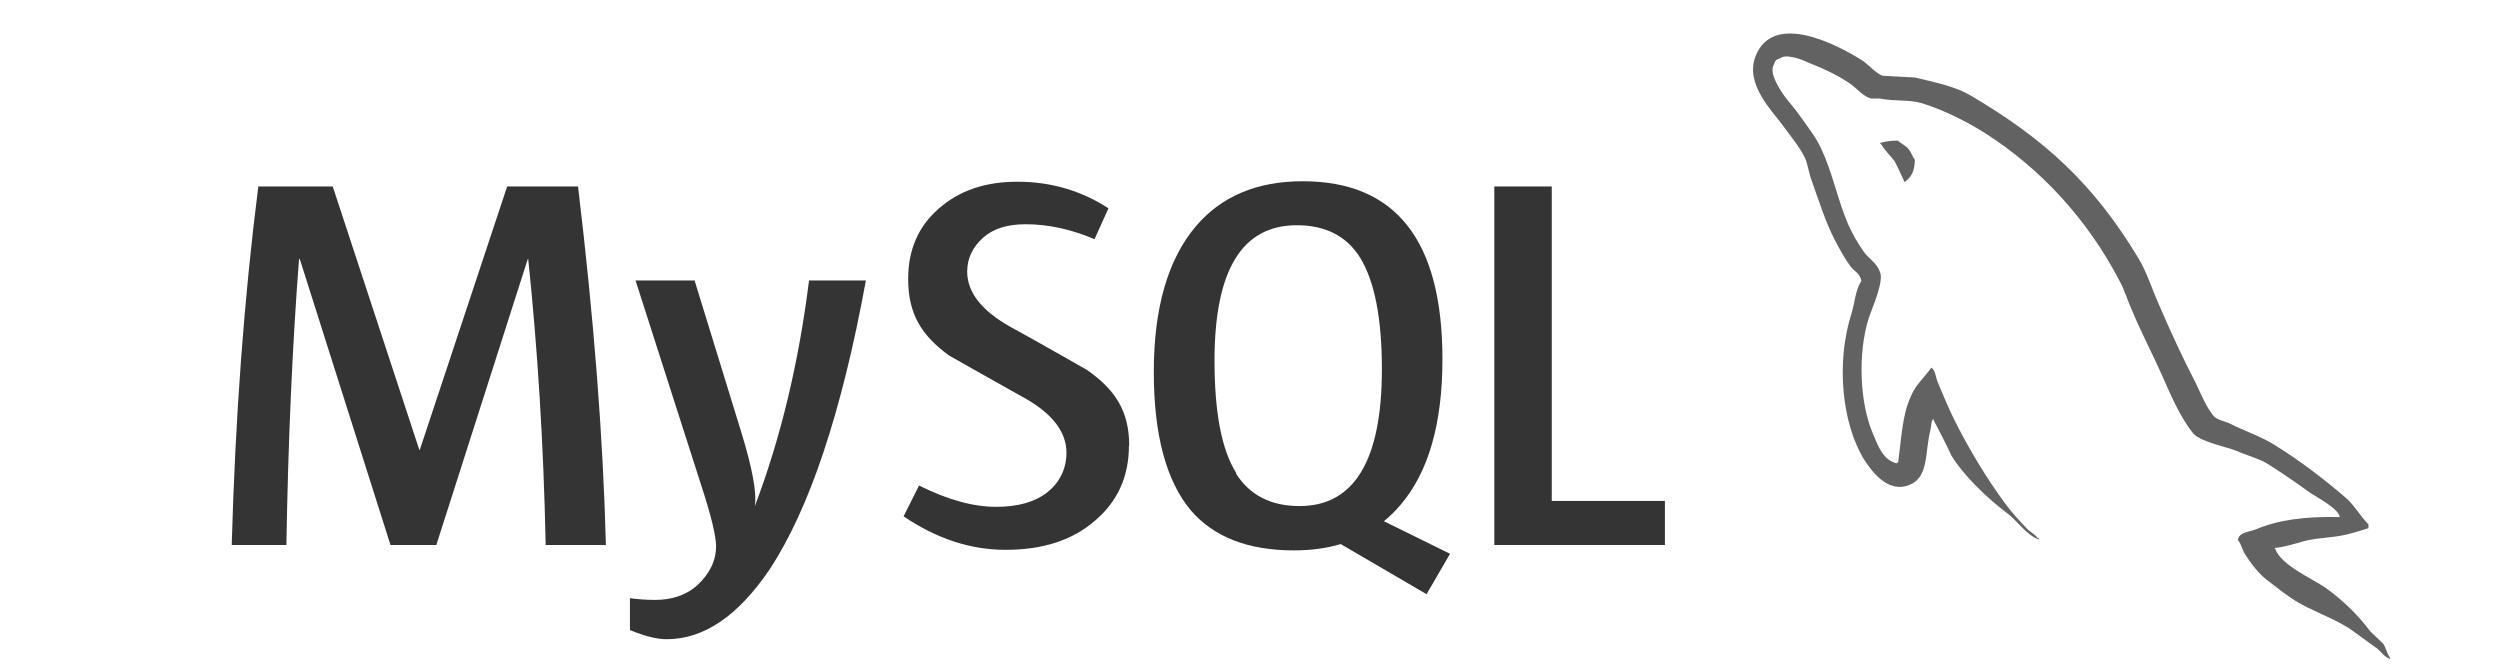
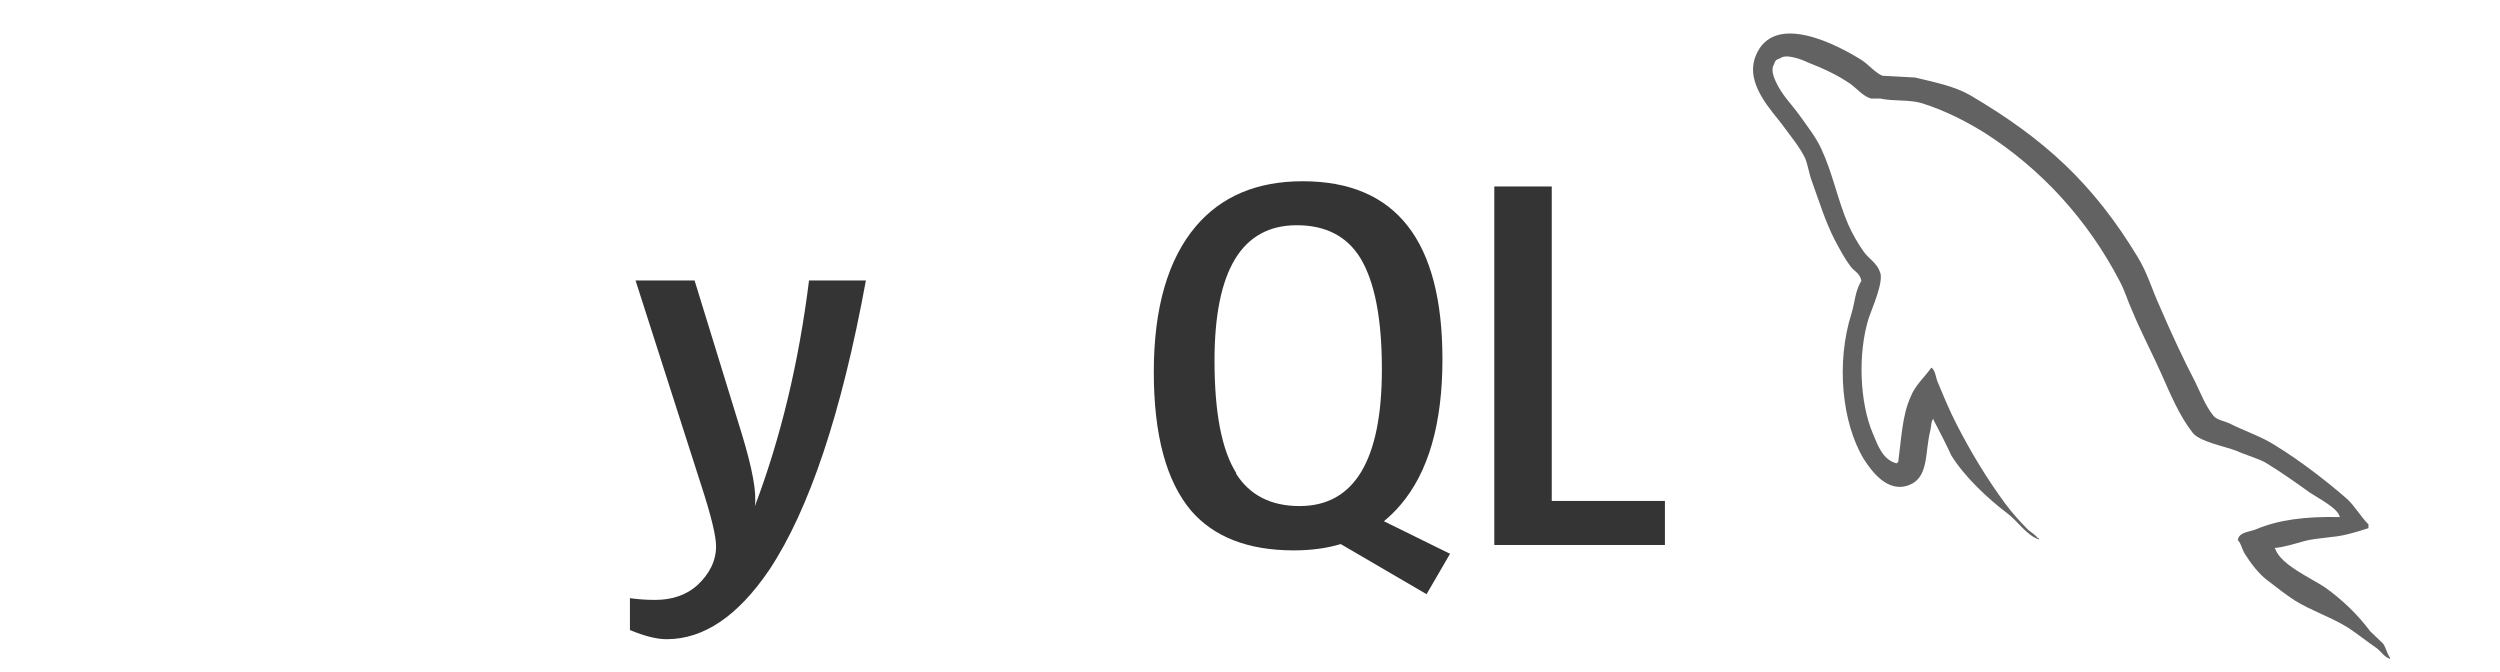
<svg xmlns="http://www.w3.org/2000/svg" version="1.1" id="Layer_1" x="0px" y="0px" width="107.833px" height="29px" viewBox="0 0 107.833 29" enable-background="new 0 0 107.833 29" xml:space="preserve">
-   <path fill="#626262" d="M81.859,6.064c-0.327,0-0.545,0.044-0.765,0.099v0.034h0.034c0.153,0.283,0.404,0.503,0.599,0.765  c0.153,0.296,0.283,0.6,0.426,0.896l0.044-0.044c0.262-0.187,0.395-0.48,0.395-0.929c-0.109-0.132-0.132-0.272-0.229-0.394  C82.253,6.303,82.012,6.207,81.859,6.064z" />
-   <path fill="#343434" d="M26.123,23.507h-2.587c-0.088-4.367-0.35-8.475-0.752-12.329h-0.021L18.82,23.507h-1.977l-3.911-12.329  h-0.034c-0.283,3.691-0.47,7.808-0.545,12.329H9.995c0.153-5.504,0.535-10.658,1.147-15.463h3.21l3.734,11.359h0.021l3.768-11.359  h3.057c0.677,5.636,1.082,10.79,1.202,15.463H26.123z" />
  <path fill="#343434" d="M37.349,12.097c-1.048,5.722-2.447,9.884-4.16,12.472c-1.354,1.998-2.828,3.002-4.435,3.002  c-0.425,0-0.95-0.132-1.583-0.395v-1.375c0.317,0.044,0.677,0.075,1.082,0.075c0.753,0,1.354-0.218,1.813-0.622  c0.545-0.504,0.82-1.07,0.82-1.692c0-0.437-0.208-1.311-0.644-2.642l-2.829-8.823h2.546l2.031,6.597  c0.459,1.507,0.656,2.545,0.568,3.145c1.124-2.971,1.899-6.225,2.338-9.741H37.349z" />
  <polygon fill="#343434" points="71.813,23.507 64.454,23.507 64.454,8.043 66.932,8.043 66.932,21.607 71.813,21.607 " />
  <path fill="#343434" d="M62.531,23.88l-2.839-1.398c0.252-0.208,0.491-0.437,0.711-0.698c1.212-1.408,1.814-3.516,1.814-6.29  c0-5.122-2.009-7.676-6.028-7.676c-1.967,0-3.506,0.644-4.608,1.943c-1.202,1.419-1.814,3.516-1.814,6.28  c0,2.719,0.535,4.707,1.606,5.983c0.983,1.137,2.457,1.716,4.435,1.716c0.731,0,1.409-0.088,2.021-0.273l3.703,2.162l1.015-1.746  L62.531,23.88z M56.056,21.828c-1.246,0-2.151-0.471-2.741-1.398l0.01-0.023c-0.633-1.004-0.939-2.621-0.939-4.85  c0-3.898,1.181-5.842,3.55-5.842c1.235,0,2.151,0.469,2.73,1.398c0.623,1.015,0.939,2.61,0.939,4.816  C59.605,19.85,58.415,21.828,56.056,21.828z" />
-   <path fill="#343434" d="M48.694,19.228c0,1.311-0.48,2.393-1.453,3.22c-0.96,0.842-2.239,1.268-3.866,1.268  c-1.518,0-2.971-0.48-4.401-1.443l0.667-1.331c1.223,0.612,2.326,0.919,3.332,0.919c0.929,0,1.661-0.208,2.185-0.613  c0.524-0.414,0.841-0.994,0.841-1.725c0-0.919-0.644-1.705-1.814-2.359c-1.082-0.6-3.254-1.834-3.254-1.834  c-1.181-0.862-1.759-1.781-1.759-3.299c0-1.256,0.436-2.26,1.311-3.025c0.885-0.786,2.009-1.168,3.407-1.168  c1.43,0,2.74,0.382,3.921,1.147l-0.6,1.331c-1.004-0.425-1.999-0.644-2.971-0.644c-0.797,0-1.409,0.197-1.834,0.579  c-0.426,0.381-0.688,0.861-0.688,1.463c0,0.918,0.656,1.705,1.856,2.38c1.103,0.6,3.319,1.868,3.319,1.868  c1.212,0.852,1.813,1.77,1.813,3.264L48.694,19.228z" />
  <path fill="#626262" d="M100.916,22.303c-1.497-0.033-2.654,0.121-3.625,0.535c-0.273,0.109-0.722,0.109-0.766,0.459  c0.152,0.154,0.174,0.395,0.307,0.6c0.229,0.371,0.611,0.875,0.973,1.137c0.395,0.307,0.786,0.613,1.19,0.875  c0.731,0.447,1.552,0.711,2.271,1.156c0.405,0.264,0.82,0.6,1.223,0.875c0.208,0.143,0.338,0.395,0.6,0.48v-0.055  c-0.132-0.164-0.164-0.404-0.295-0.6c-0.188-0.188-0.371-0.35-0.559-0.535c-0.545-0.732-1.211-1.365-1.943-1.889  c-0.6-0.404-1.91-0.973-2.15-1.66l-0.034-0.045c0.404-0.033,0.885-0.186,1.276-0.295c0.634-0.164,1.223-0.133,1.879-0.297  c0.296-0.074,0.59-0.162,0.896-0.262v-0.164c-0.337-0.336-0.589-0.797-0.939-1.113c-0.95-0.818-1.998-1.627-3.08-2.293  c-0.589-0.381-1.331-0.623-1.954-0.939c-0.219-0.109-0.6-0.164-0.721-0.35c-0.338-0.416-0.535-0.951-0.776-1.443  c-0.534-1.027-1.06-2.162-1.528-3.254c-0.338-0.732-0.535-1.453-0.95-2.13c-1.923-3.179-4.019-5.099-7.229-6.988  c-0.688-0.394-1.518-0.558-2.392-0.766c-0.47-0.021-0.929-0.054-1.398-0.075c-0.306-0.132-0.6-0.48-0.862-0.656  c-1.069-0.677-3.822-2.13-4.598-0.208c-0.503,1.222,0.742,2.413,1.18,3.025c0.317,0.436,0.721,0.918,0.95,1.398  c0.132,0.327,0.164,0.667,0.295,1.004c0.296,0.82,0.579,1.736,0.973,2.501c0.208,0.394,0.426,0.807,0.688,1.157  c0.153,0.208,0.415,0.296,0.47,0.633c-0.262,0.382-0.283,0.939-0.426,1.398c-0.677,2.119-0.415,4.728,0.535,6.291  c0.306,0.469,1.015,1.496,1.967,1.104c0.841-0.338,0.656-1.398,0.896-2.338c0.054-0.229,0.021-0.371,0.132-0.525v0.045  c0.272,0.523,0.535,1.027,0.776,1.551c0.568,0.918,1.583,1.869,2.424,2.502c0.448,0.338,0.797,0.918,1.354,1.123v-0.055h-0.044  c-0.12-0.162-0.272-0.24-0.426-0.369c-0.337-0.338-0.71-0.754-0.983-1.125c-0.775-1.049-1.474-2.205-2.086-3.396  c-0.306-0.59-0.568-1.223-0.808-1.801c-0.109-0.219-0.109-0.559-0.295-0.668c-0.283,0.406-0.698,0.754-0.896,1.268  c-0.361,0.797-0.394,1.791-0.534,2.818c-0.065,0.02-0.034,0-0.065,0.043c-0.6-0.152-0.808-0.766-1.027-1.289  c-0.569-1.332-0.657-3.461-0.174-4.991c0.132-0.394,0.688-1.627,0.47-1.998c-0.12-0.36-0.491-0.568-0.688-0.851  c-0.251-0.35-0.503-0.797-0.677-1.191c-0.449-1.048-0.667-2.206-1.157-3.254c-0.218-0.48-0.612-0.983-0.929-1.43  c-0.36-0.503-0.752-0.862-1.027-1.453c-0.098-0.208-0.229-0.545-0.075-0.765c0.034-0.153,0.109-0.208,0.262-0.252  c0.242-0.208,0.939,0.055,1.181,0.174c0.688,0.272,1.267,0.535,1.845,0.929c0.262,0.187,0.545,0.535,0.885,0.633h0.394  c0.6,0.132,1.267,0.033,1.824,0.208c0.994,0.316,1.889,0.776,2.696,1.277c2.447,1.562,4.455,3.768,5.82,6.399  c0.229,0.425,0.328,0.82,0.535,1.266c0.381,0.929,0.875,1.855,1.267,2.74s0.765,1.781,1.331,2.512c0.283,0.395,1.398,0.6,1.91,0.797  c0.371,0.174,0.949,0.328,1.277,0.525c0.644,0.393,1.277,0.84,1.879,1.275c0.306,0.209,1.234,0.678,1.289,1.049L100.916,22.303z" />
</svg>